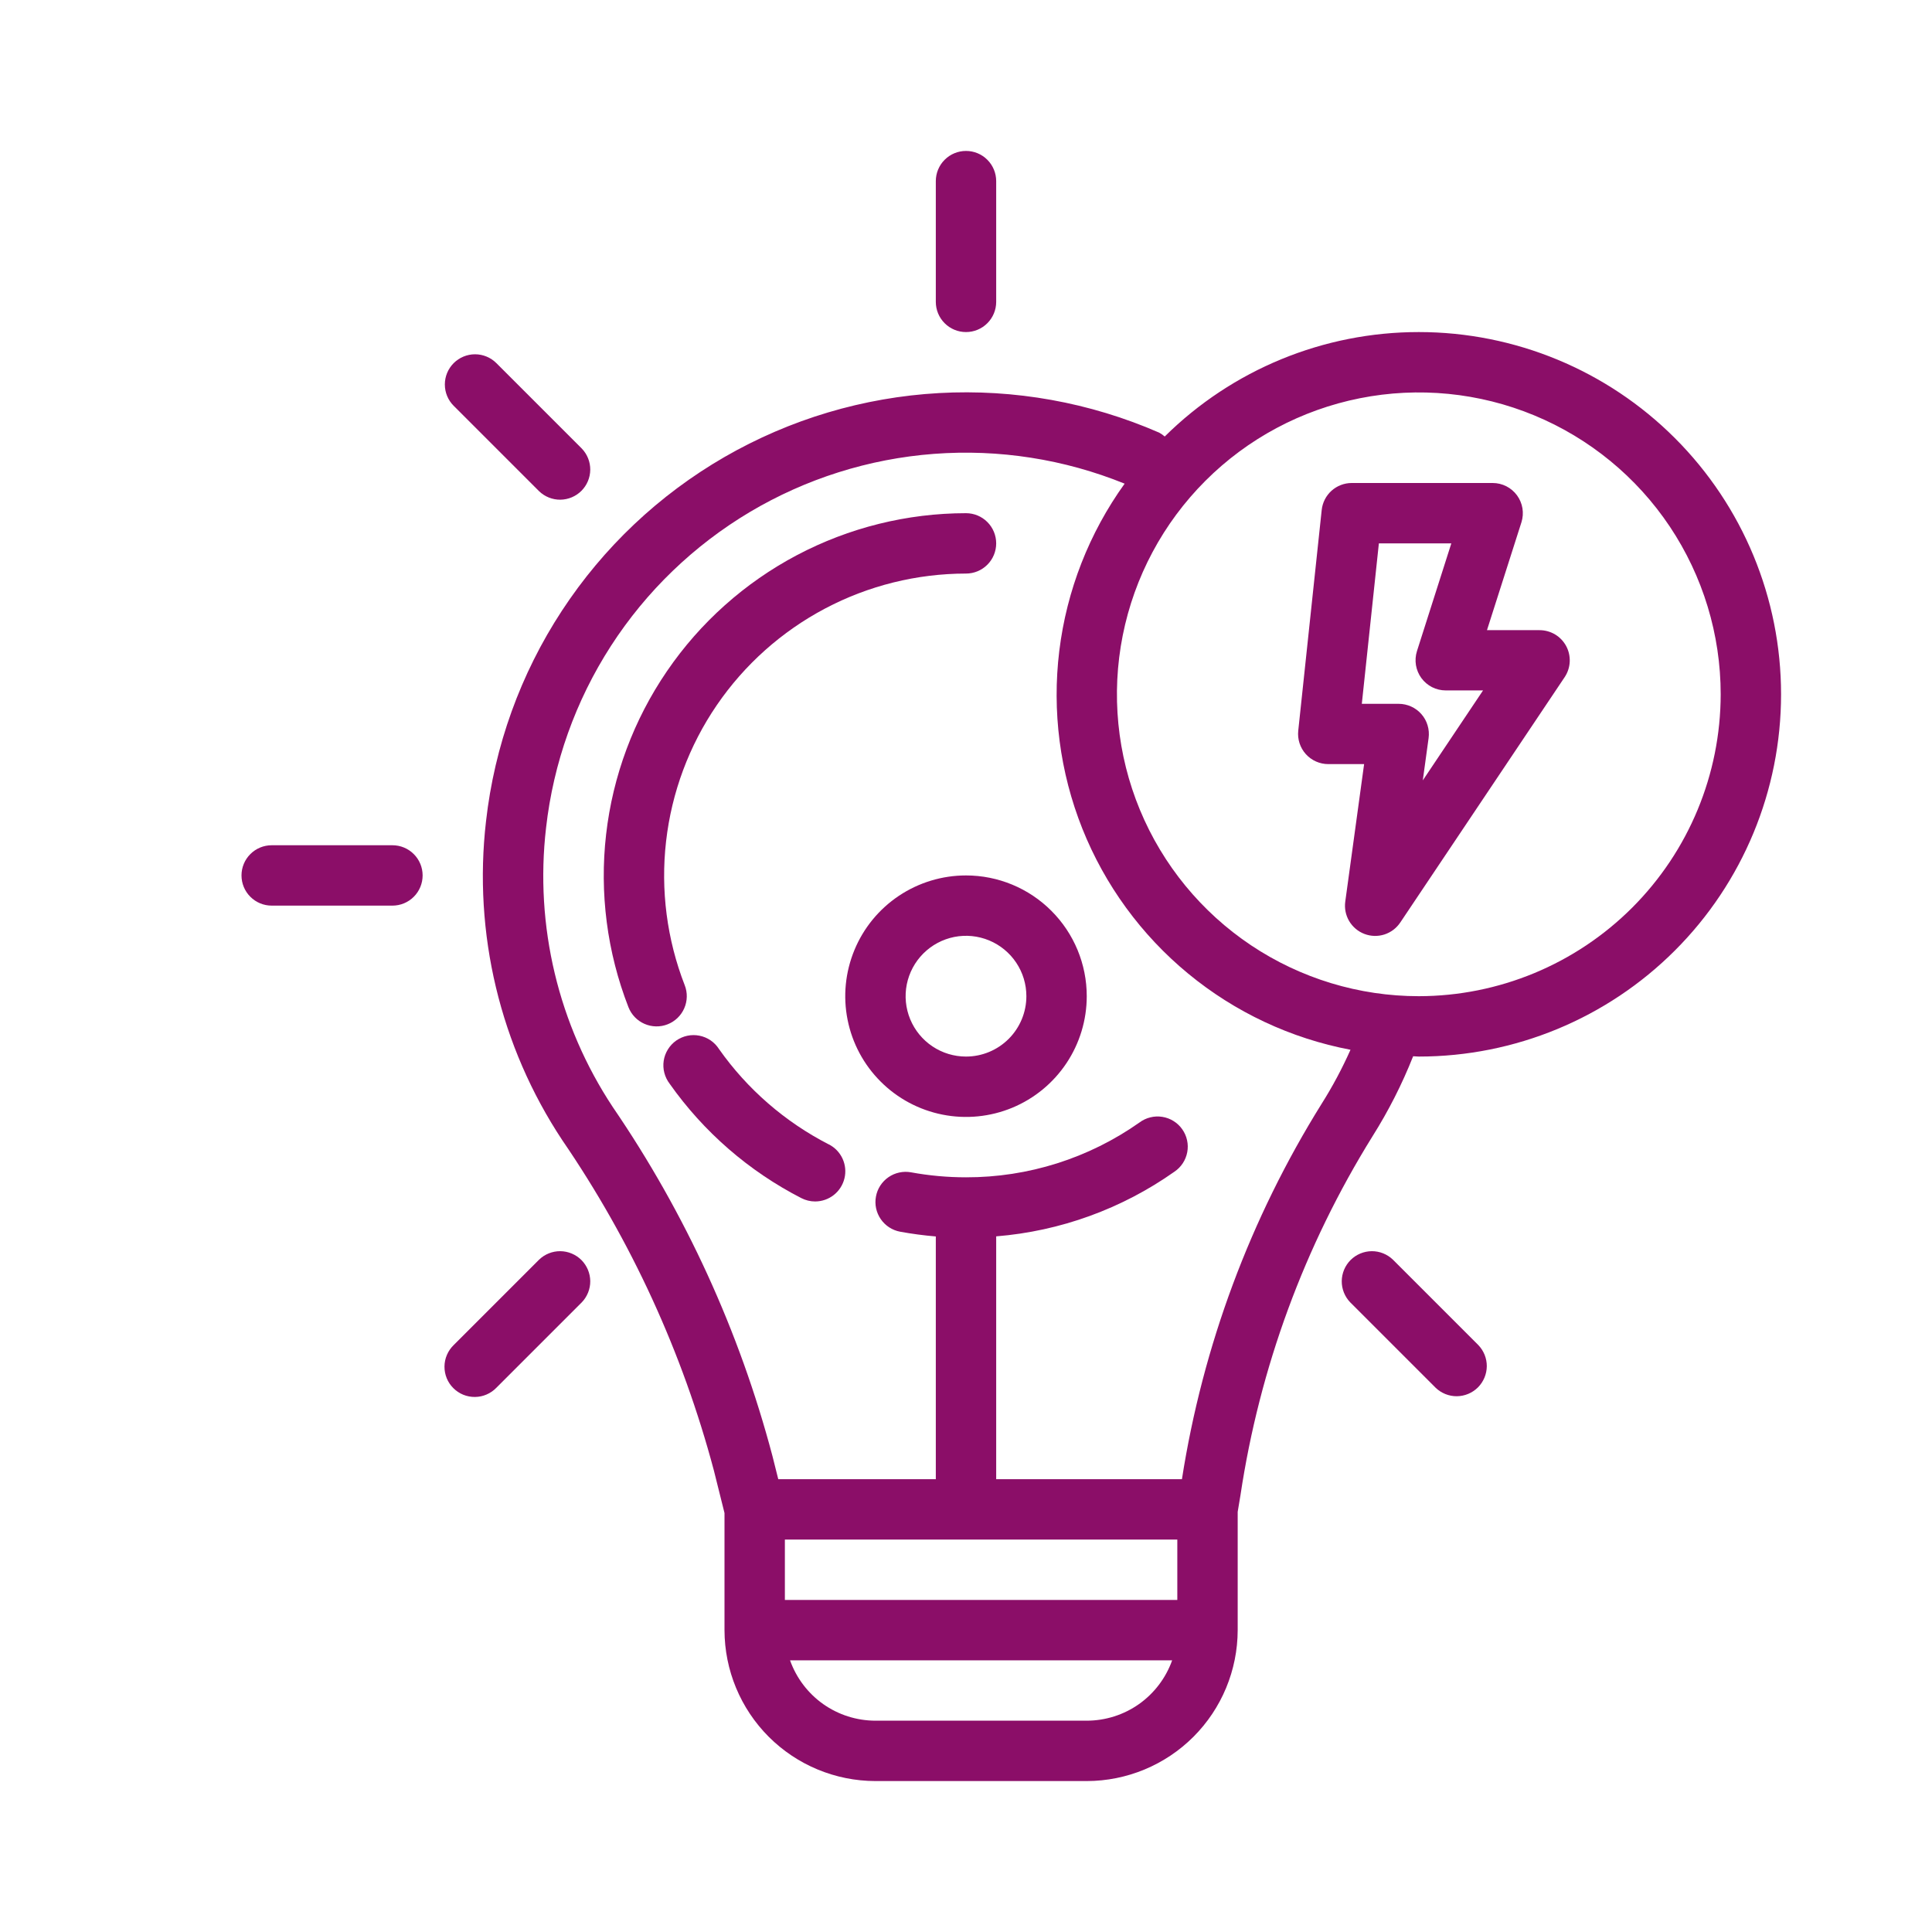
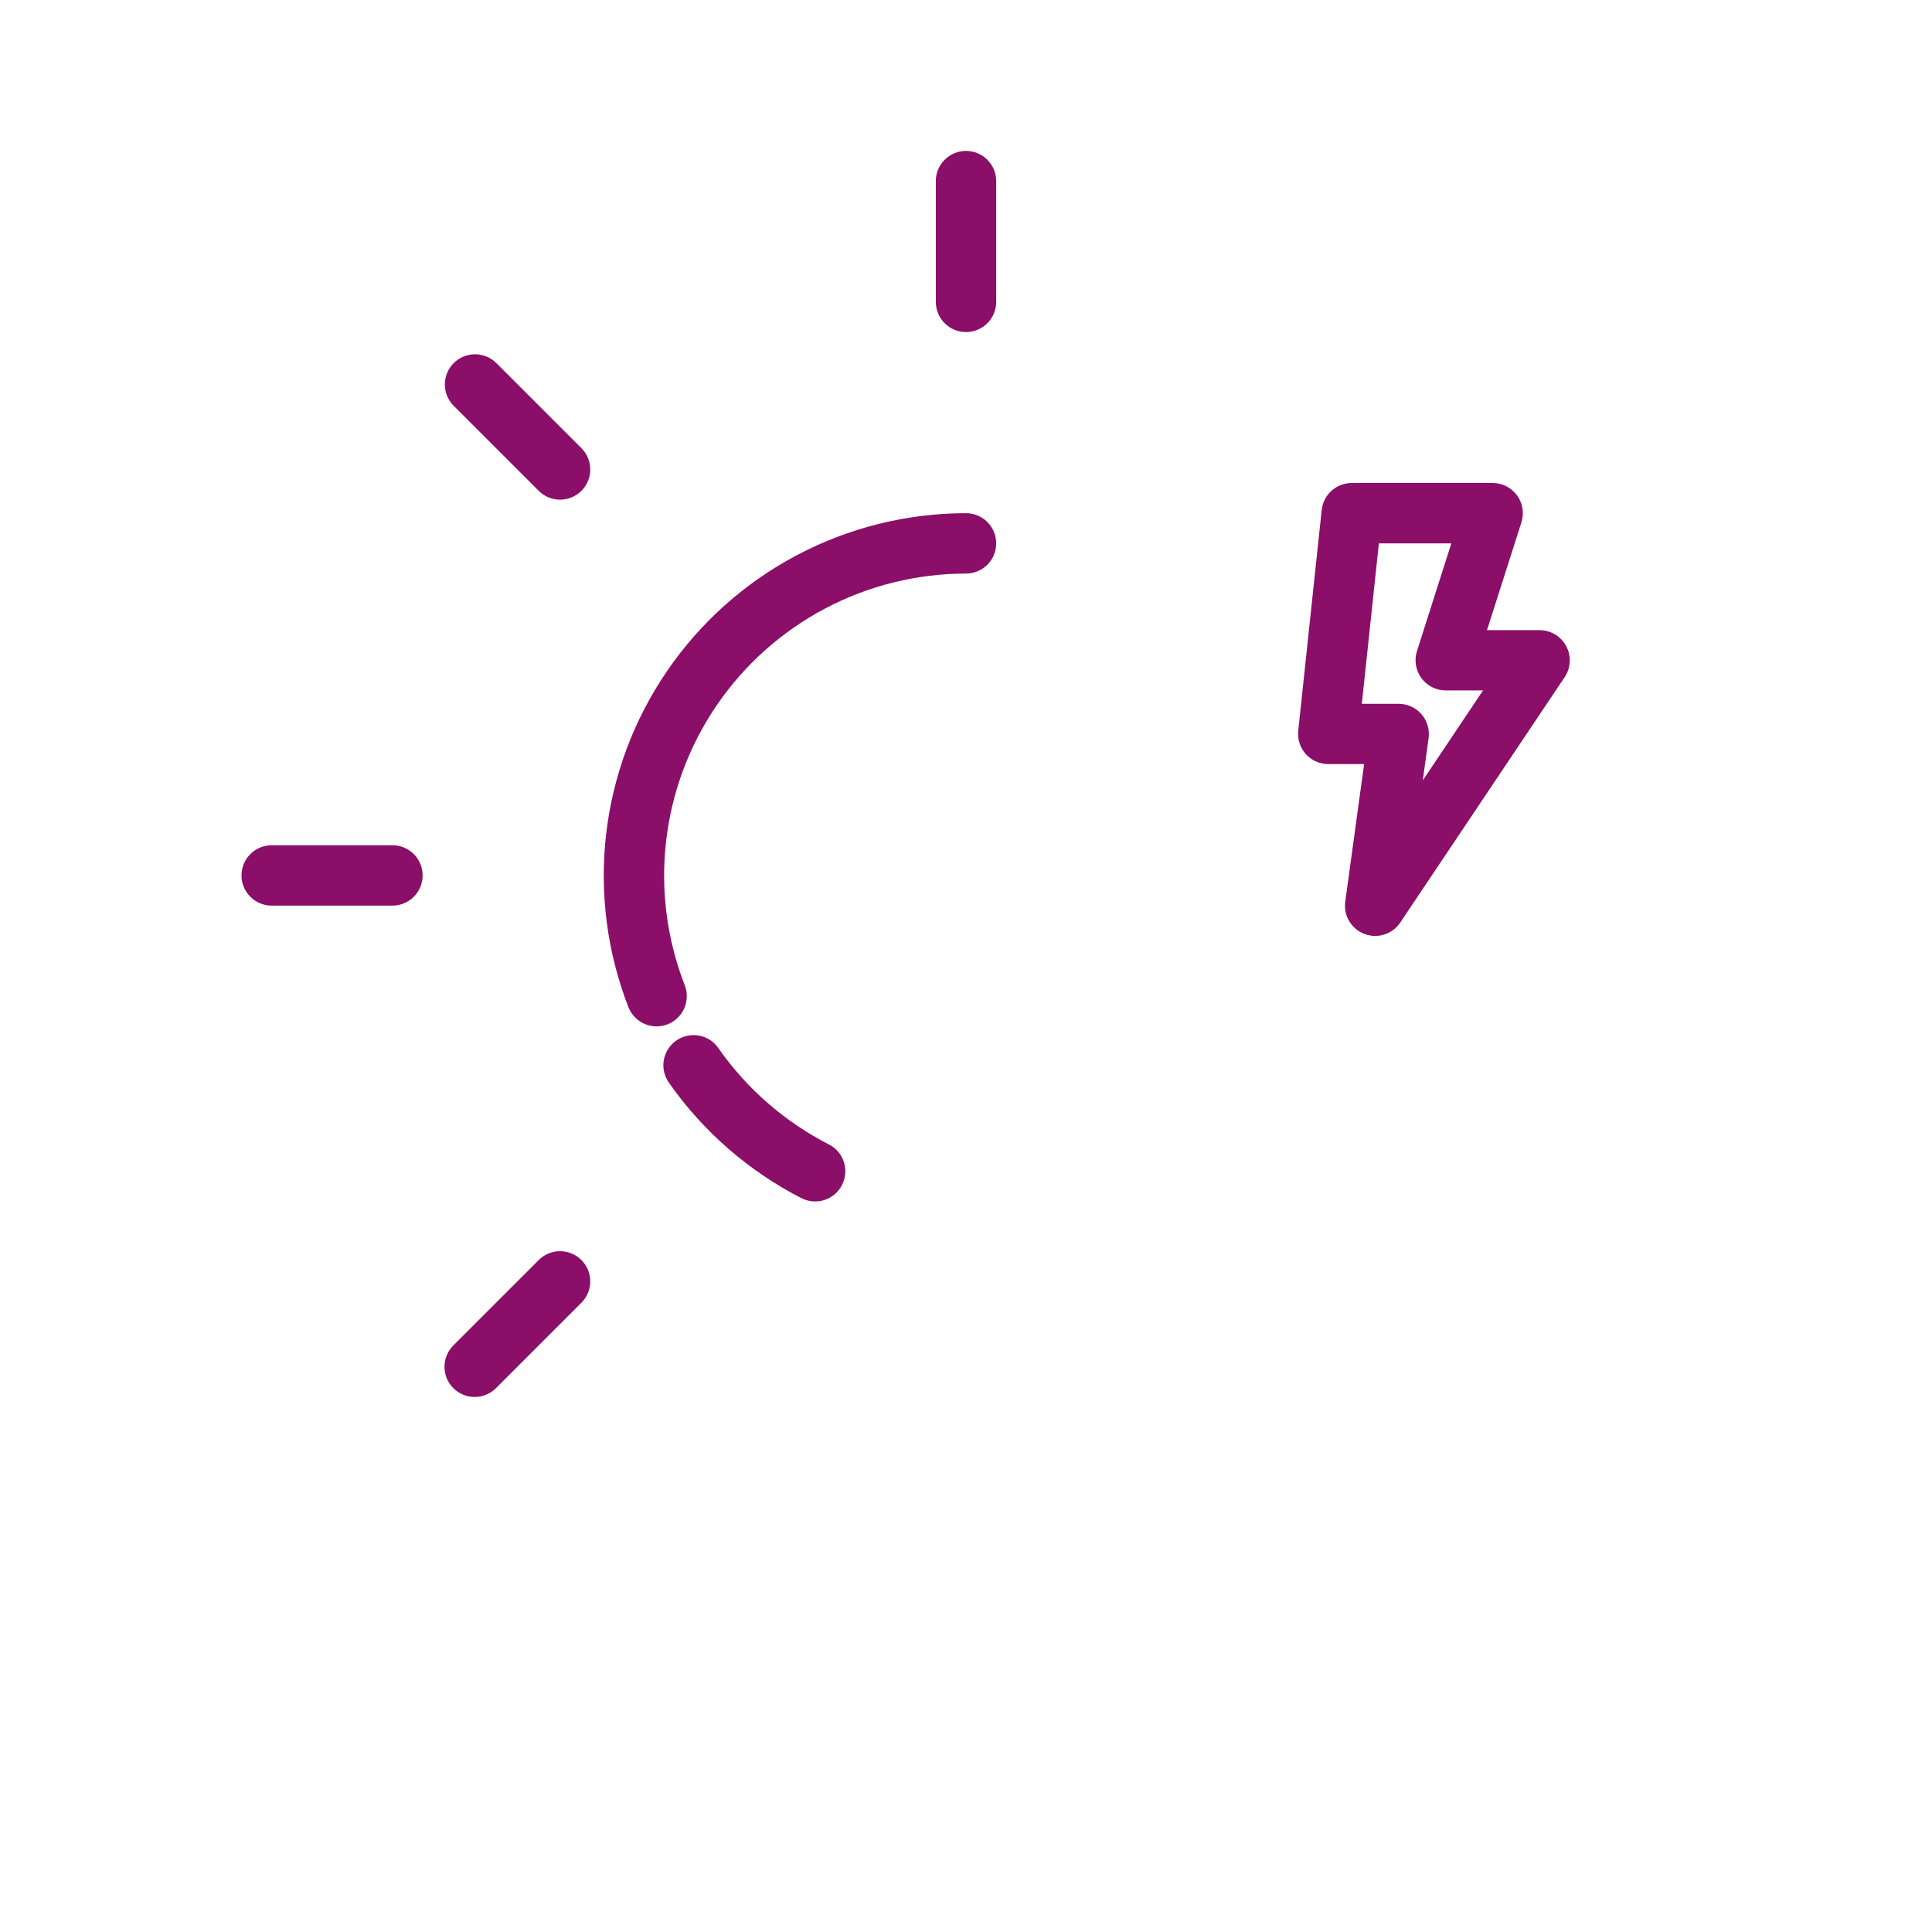
<svg xmlns="http://www.w3.org/2000/svg" width="64" height="64" viewBox="0 0 64 64" fill="none">
-   <path d="M47 11C43.848 10.999 40.823 12.242 38.583 14.46C38.527 14.411 38.466 14.368 38.4 14.332C36.104 13.33 33.605 12.881 31.104 13.021C28.603 13.161 26.17 13.887 24 15.139C21.831 16.391 19.986 18.136 18.614 20.231C17.241 22.327 16.38 24.716 16.1 27.205C15.671 30.916 16.566 34.659 18.629 37.774C20.912 41.108 22.609 44.806 23.648 48.711L24 50.121V54C24.002 55.326 24.529 56.596 25.466 57.534C26.404 58.471 27.674 58.998 29 59H36C37.326 58.998 38.596 58.471 39.534 57.534C40.471 56.596 40.998 55.326 41 54V50.082L41.092 49.531C41.725 45.312 43.213 41.267 45.465 37.643C45.995 36.802 46.446 35.914 46.812 34.99C46.875 34.99 46.936 35 47 35C50.183 35 53.235 33.736 55.485 31.485C57.736 29.235 59 26.183 59 23C59 19.817 57.736 16.765 55.485 14.515C53.235 12.264 50.183 11 47 11ZM36 57H29C28.38 56.999 27.775 56.807 27.268 56.449C26.762 56.09 26.379 55.584 26.171 55H38.829C38.621 55.584 38.238 56.09 37.732 56.449C37.225 56.807 36.62 56.999 36 57ZM39 53H26V51H39V53ZM43.783 36.561C41.418 40.353 39.843 44.584 39.153 49H33V40.956C35.123 40.784 37.16 40.045 38.9 38.817C39.011 38.743 39.106 38.648 39.18 38.536C39.254 38.425 39.304 38.3 39.329 38.168C39.354 38.037 39.352 37.902 39.323 37.771C39.295 37.641 39.24 37.517 39.163 37.408C39.087 37.299 38.988 37.206 38.875 37.136C38.762 37.065 38.635 37.018 38.503 36.997C38.371 36.976 38.236 36.981 38.107 37.014C37.977 37.045 37.855 37.103 37.748 37.183C36.066 38.369 34.058 39.004 32 39C31.39 39 30.781 38.945 30.181 38.835C30.052 38.811 29.919 38.813 29.791 38.841C29.662 38.868 29.541 38.921 29.433 38.995C29.214 39.146 29.064 39.377 29.017 39.638C28.968 39.898 29.026 40.168 29.177 40.386C29.327 40.604 29.558 40.754 29.819 40.802C30.209 40.873 30.604 40.926 31 40.959V49H25.781L25.587 48.227C24.496 44.103 22.708 40.196 20.3 36.674C18.495 33.947 17.712 30.67 18.089 27.422C18.331 25.276 19.066 23.214 20.237 21.399C21.408 19.585 22.984 18.066 24.84 16.961C26.697 15.857 28.784 15.198 30.937 15.035C33.091 14.872 35.254 15.21 37.255 16.022C36.08 17.656 35.336 19.559 35.091 21.556C34.846 23.554 35.109 25.581 35.854 27.45C36.6 29.319 37.805 30.97 39.357 32.25C40.91 33.531 42.76 34.399 44.737 34.775C44.462 35.392 44.144 35.989 43.783 36.561ZM47 33C45.022 33 43.089 32.413 41.444 31.315C39.8 30.216 38.518 28.654 37.761 26.827C37.004 25 36.806 22.989 37.192 21.049C37.578 19.109 38.53 17.328 39.929 15.929C41.327 14.53 43.109 13.578 45.049 13.192C46.989 12.806 49 13.004 50.827 13.761C52.654 14.518 54.216 15.8 55.315 17.444C56.413 19.089 57 21.022 57 23C56.997 25.651 55.943 28.193 54.068 30.068C52.193 31.943 49.651 32.997 47 33Z" fill="#8B0E68" />
  <path d="M51 20.875H49.258L50.4 17.3C50.447 17.15 50.458 16.992 50.433 16.837C50.407 16.682 50.345 16.535 50.253 16.409C50.16 16.282 50.038 16.179 49.899 16.108C49.759 16.037 49.604 16 49.447 16H44.777C44.53 16 44.292 16.092 44.108 16.257C43.925 16.422 43.809 16.649 43.783 16.895L43.006 24.207C42.991 24.346 43.006 24.487 43.049 24.621C43.093 24.754 43.163 24.877 43.257 24.981C43.351 25.085 43.465 25.168 43.593 25.225C43.721 25.282 43.86 25.312 44 25.312H45.188L44.564 29.864C44.532 30.088 44.578 30.317 44.693 30.512C44.809 30.707 44.987 30.858 45.199 30.938C45.411 31.019 45.644 31.025 45.86 30.956C46.076 30.886 46.261 30.746 46.387 30.557L51.831 22.432C51.932 22.281 51.99 22.106 51.999 21.925C52.008 21.744 51.968 21.564 51.883 21.404C51.797 21.244 51.67 21.11 51.515 21.017C51.359 20.924 51.181 20.875 51 20.875ZM47.132 25.851L47.324 24.451C47.343 24.309 47.332 24.166 47.291 24.029C47.251 23.892 47.181 23.765 47.087 23.658C46.993 23.55 46.877 23.464 46.747 23.405C46.617 23.346 46.476 23.315 46.333 23.315H45.112L45.677 18H48.077L46.938 21.571C46.891 21.721 46.88 21.879 46.905 22.034C46.931 22.189 46.993 22.336 47.085 22.462C47.178 22.589 47.3 22.692 47.439 22.763C47.579 22.834 47.734 22.871 47.891 22.871H49.128L47.132 25.851Z" fill="#8B0E68" />
  <path d="M22.682 32.636C22.092 31.12 21.88 29.483 22.065 27.867C22.25 26.25 22.826 24.703 23.744 23.36C24.662 22.017 25.894 20.918 27.332 20.158C28.771 19.398 30.373 19.001 32 19C32.265 19 32.52 18.895 32.707 18.707C32.895 18.52 33 18.265 33 18C33 17.735 32.895 17.48 32.707 17.293C32.52 17.105 32.265 17 32 17C30.048 17.001 28.125 17.479 26.399 18.39C24.673 19.302 23.195 20.621 22.094 22.233C20.992 23.845 20.3 25.701 20.078 27.641C19.856 29.58 20.11 31.545 20.818 33.364C20.915 33.611 21.105 33.81 21.348 33.916C21.591 34.023 21.867 34.029 22.114 33.932C22.361 33.836 22.56 33.645 22.666 33.402C22.773 33.159 22.779 32.883 22.682 32.636Z" fill="#8B0E68" />
  <path d="M27.455 37.91C26.005 37.166 24.756 36.082 23.817 34.75C23.744 34.636 23.649 34.538 23.538 34.462C23.426 34.386 23.3 34.334 23.168 34.308C23.035 34.282 22.899 34.283 22.767 34.311C22.635 34.339 22.51 34.394 22.399 34.471C22.289 34.549 22.196 34.648 22.125 34.763C22.054 34.878 22.006 35.006 21.986 35.139C21.966 35.273 21.973 35.409 22.007 35.539C22.041 35.67 22.101 35.793 22.183 35.9C23.309 37.497 24.806 38.797 26.545 39.689C26.686 39.761 26.842 39.8 27 39.8C27.225 39.8 27.443 39.725 27.62 39.586C27.797 39.447 27.921 39.252 27.974 39.034C28.027 38.816 28.004 38.586 27.91 38.381C27.816 38.177 27.656 38.011 27.456 37.909L27.455 37.91Z" fill="#8B0E68" />
  <path d="M33 10V6C33 5.735 32.895 5.48 32.707 5.293C32.52 5.105 32.265 5 32 5C31.735 5 31.48 5.105 31.293 5.293C31.105 5.48 31 5.735 31 6V10C31 10.265 31.105 10.52 31.293 10.707C31.48 10.895 31.735 11 32 11C32.265 11 32.52 10.895 32.707 10.707C32.895 10.52 33 10.265 33 10Z" fill="#8B0E68" />
  <path d="M15.029 12.029C14.841 12.217 14.736 12.471 14.736 12.736C14.736 13.001 14.841 13.256 15.029 13.443L17.858 16.272C18.047 16.454 18.299 16.555 18.561 16.553C18.824 16.55 19.074 16.445 19.26 16.26C19.445 16.075 19.55 15.824 19.553 15.562C19.555 15.299 19.454 15.047 19.272 14.858L16.443 12.029C16.256 11.842 16.001 11.736 15.736 11.736C15.471 11.736 15.216 11.842 15.029 12.029Z" fill="#8B0E68" />
  <path d="M13 28H9C8.735 28 8.48 28.105 8.293 28.293C8.105 28.48 8 28.735 8 29C8 29.265 8.105 29.52 8.293 29.707C8.48 29.895 8.735 30 9 30H13C13.265 30 13.52 29.895 13.707 29.707C13.895 29.52 14 29.265 14 29C14 28.735 13.895 28.48 13.707 28.293C13.52 28.105 13.265 28 13 28Z" fill="#8B0E68" />
  <path d="M17.858 41.728L15.029 44.557C14.934 44.649 14.857 44.76 14.805 44.882C14.752 45.004 14.725 45.135 14.724 45.268C14.723 45.4 14.748 45.532 14.798 45.655C14.848 45.778 14.923 45.889 15.017 45.983C15.111 46.077 15.222 46.151 15.345 46.202C15.468 46.252 15.6 46.277 15.732 46.276C15.865 46.275 15.996 46.248 16.118 46.195C16.24 46.143 16.351 46.066 16.443 45.971L19.272 43.142C19.454 42.953 19.555 42.701 19.553 42.439C19.55 42.176 19.445 41.926 19.26 41.74C19.074 41.555 18.824 41.45 18.561 41.447C18.299 41.445 18.047 41.546 17.858 41.728Z" fill="#8B0E68" />
-   <path d="M46.142 41.728C45.953 41.546 45.701 41.445 45.439 41.447C45.176 41.45 44.926 41.555 44.74 41.74C44.555 41.926 44.45 42.176 44.447 42.439C44.445 42.701 44.546 42.953 44.728 43.142L47.557 45.971C47.746 46.153 47.998 46.254 48.26 46.252C48.523 46.249 48.773 46.144 48.959 45.959C49.144 45.773 49.249 45.523 49.252 45.26C49.254 44.998 49.153 44.746 48.971 44.557L46.142 41.728Z" fill="#8B0E68" />
-   <path d="M32 29C31.209 29 30.436 29.235 29.778 29.674C29.12 30.114 28.607 30.738 28.305 31.469C28.002 32.2 27.922 33.004 28.077 33.78C28.231 34.556 28.612 35.269 29.172 35.828C29.731 36.388 30.444 36.769 31.22 36.923C31.996 37.078 32.8 36.998 33.531 36.696C34.262 36.393 34.886 35.88 35.326 35.222C35.765 34.565 36 33.791 36 33C36 31.939 35.579 30.922 34.828 30.172C34.078 29.421 33.061 29 32 29ZM32 35C31.604 35 31.218 34.883 30.889 34.663C30.56 34.443 30.304 34.131 30.152 33.765C30.001 33.4 29.961 32.998 30.038 32.61C30.116 32.222 30.306 31.866 30.586 31.586C30.866 31.306 31.222 31.116 31.61 31.038C31.998 30.961 32.4 31.001 32.765 31.152C33.131 31.304 33.443 31.56 33.663 31.889C33.883 32.218 34 32.604 34 33C34 33.53 33.789 34.039 33.414 34.414C33.039 34.789 32.53 35 32 35Z" fill="#8B0E68" />
</svg>